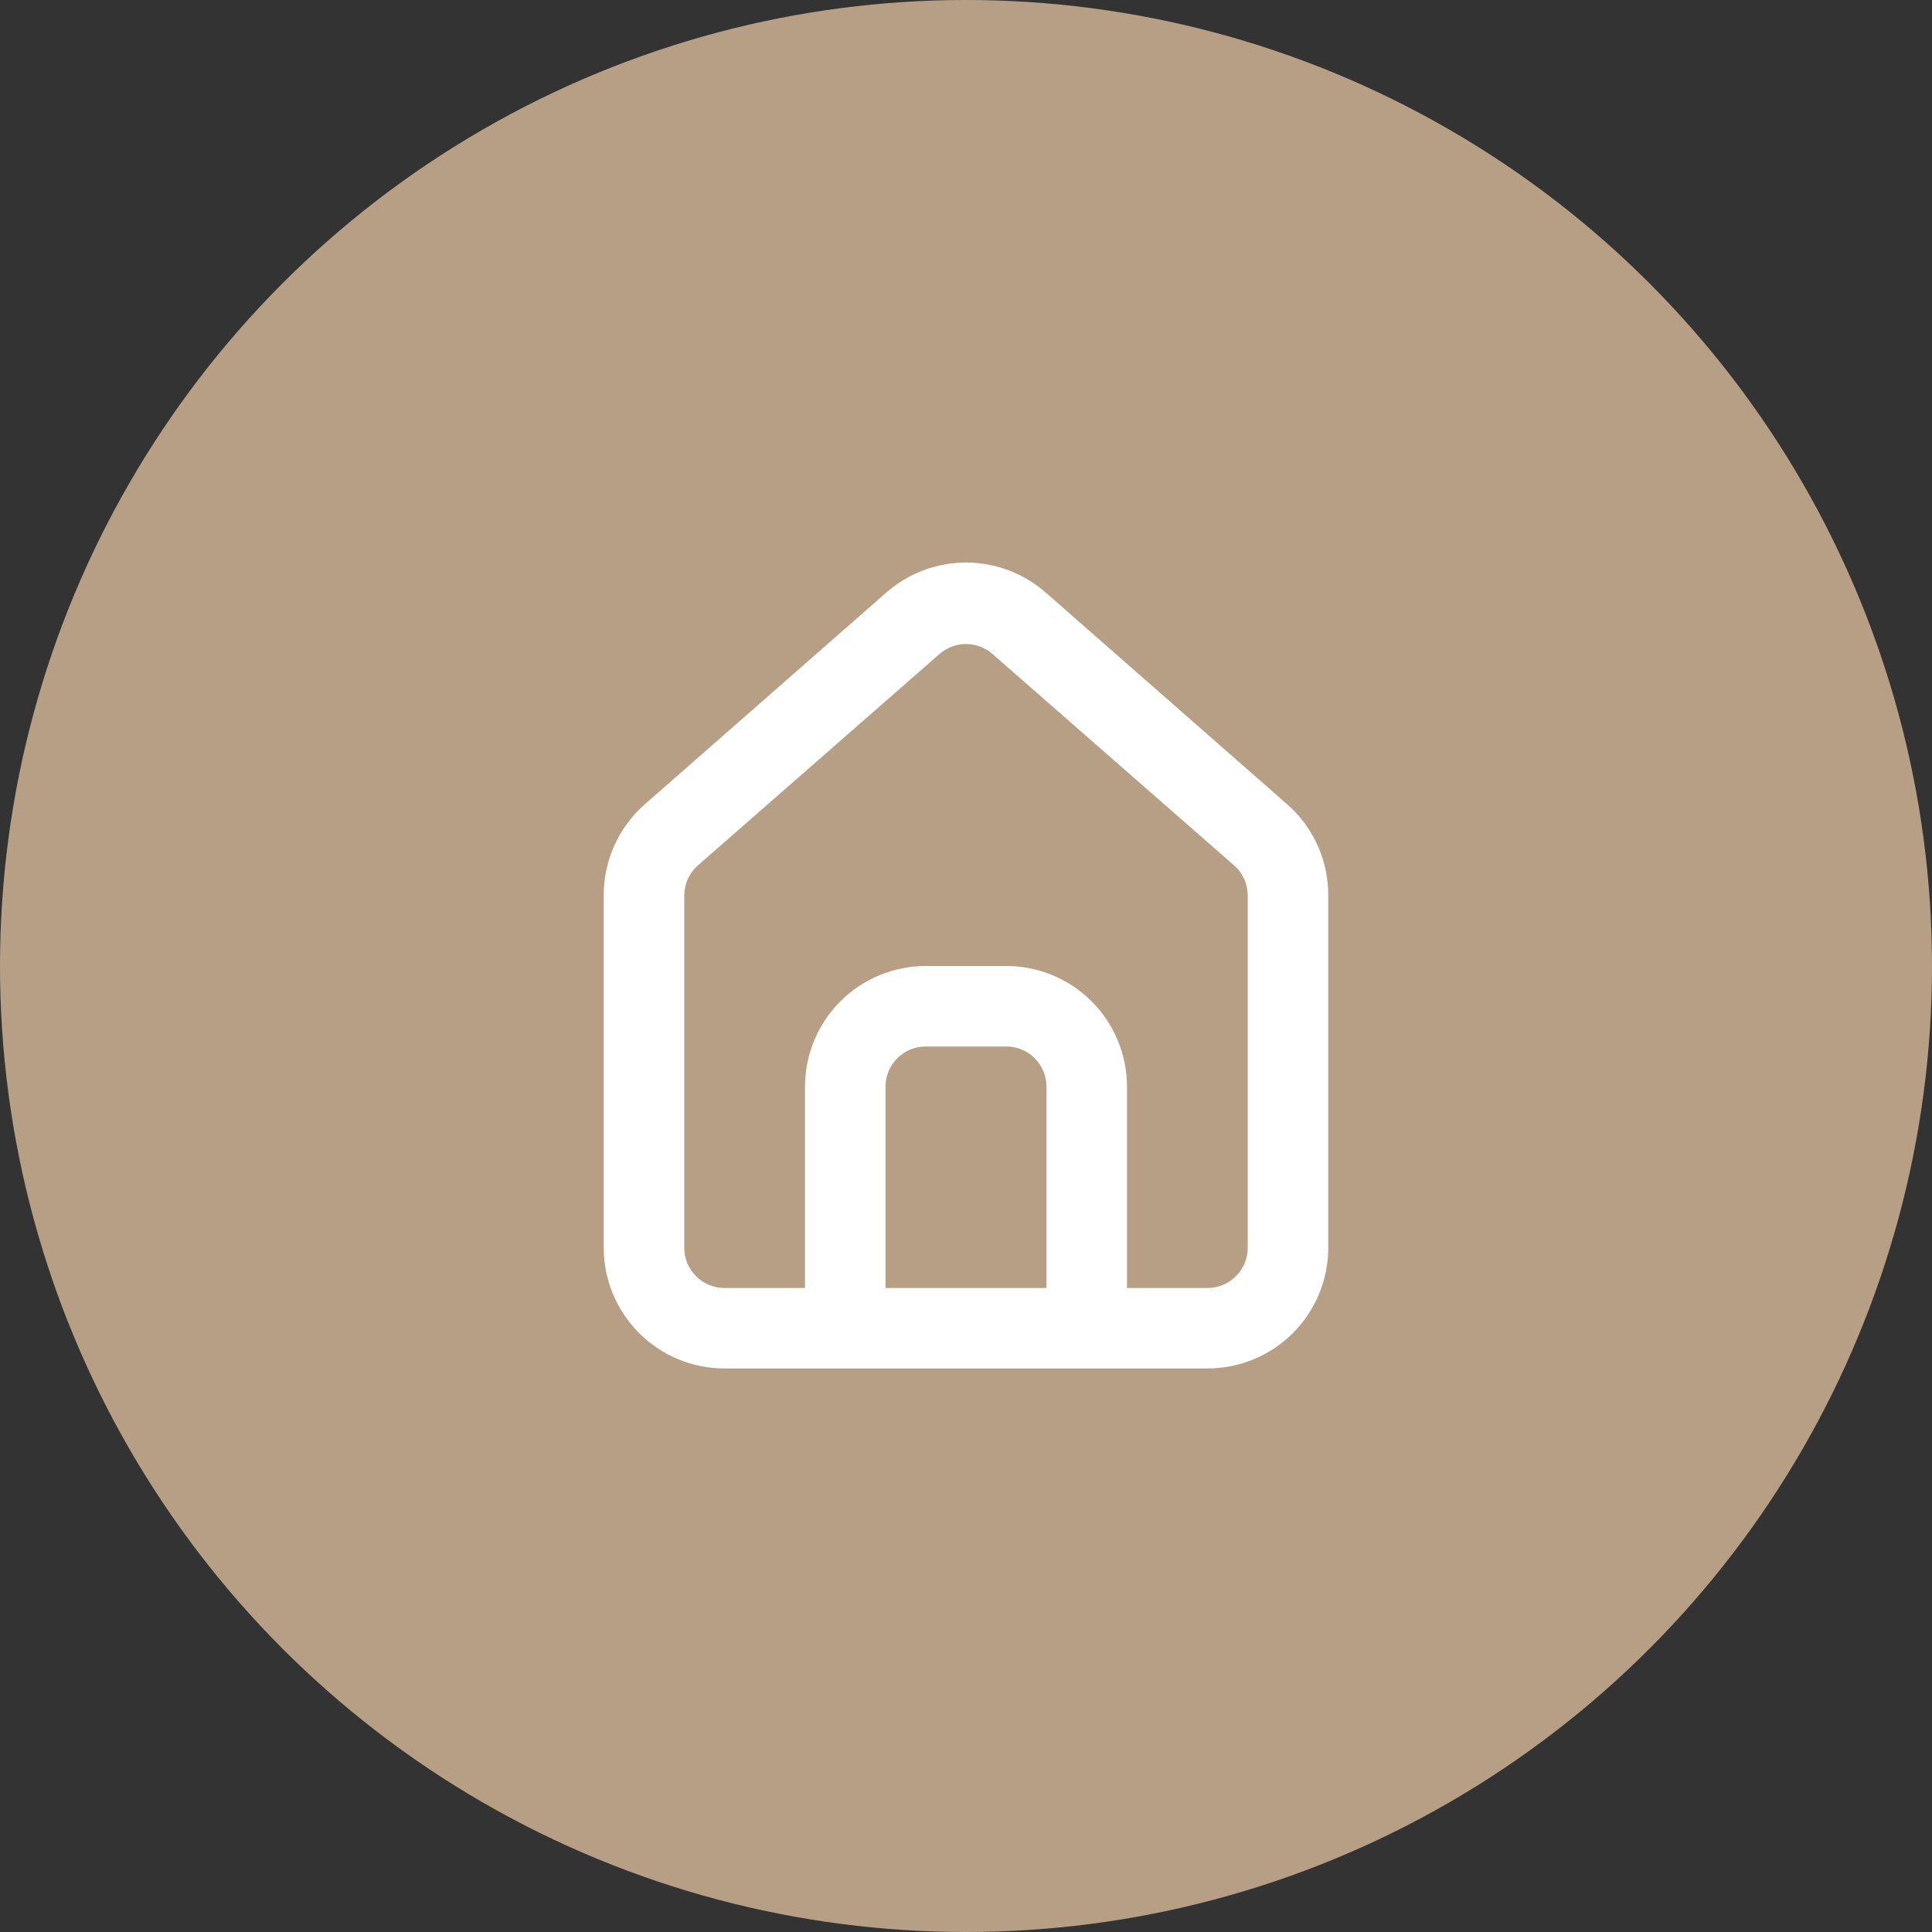
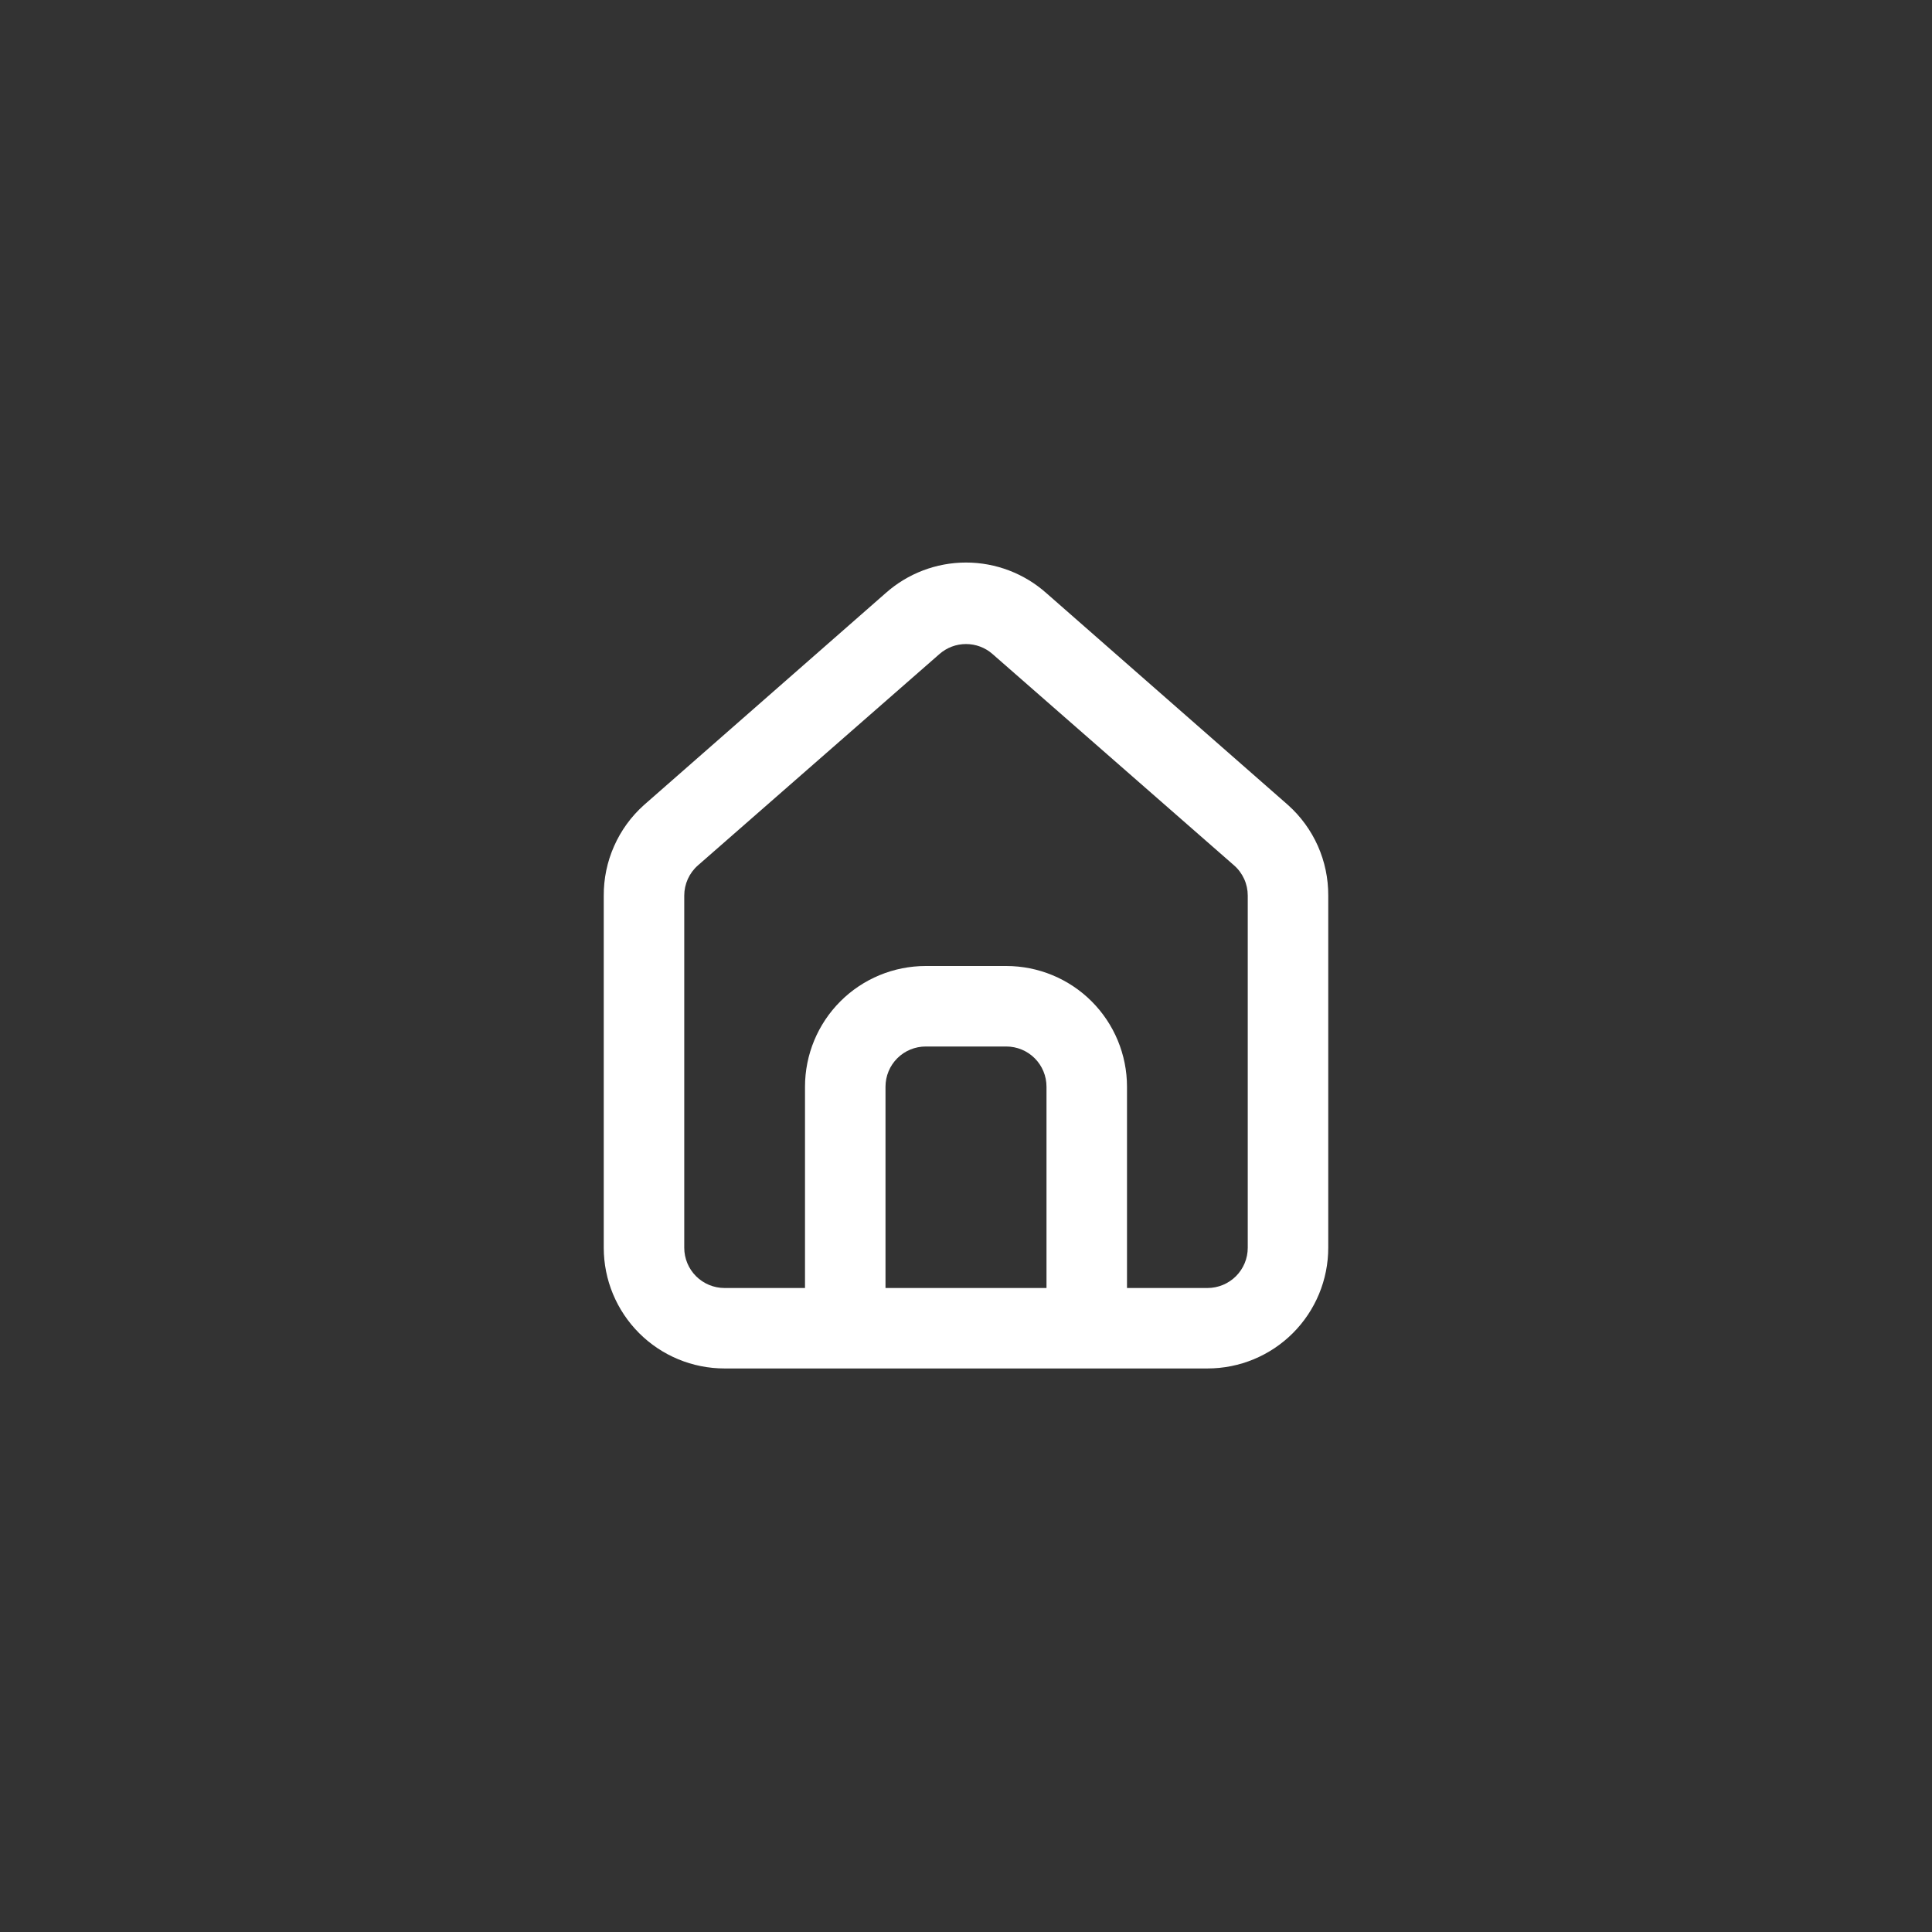
<svg xmlns="http://www.w3.org/2000/svg" width="48" height="48" viewBox="0 0 48 48" fill="none">
  <rect x="0" y="0" width="48" height="48" fill="#333333" stroke="none" />
-   <circle cx="24" cy="24" r="24" fill="#B79F86" />
  <path d="M32 20L26 14.739C25.45 14.248 24.738 13.976 24 13.976C23.262 13.976 22.55 14.248 22 14.739L16 20C15.682 20.284 15.429 20.632 15.257 21.022C15.084 21.411 14.997 21.833 15 22.259V31C15 31.795 15.316 32.558 15.879 33.121C16.441 33.683 17.204 33.999 18 33.999H30C30.796 33.999 31.559 33.683 32.121 33.121C32.684 32.558 33 31.795 33 31V22.25C33.002 21.825 32.914 21.405 32.742 21.017C32.569 20.629 32.316 20.282 32 20ZM26 32H22V27C22 26.734 22.105 26.48 22.293 26.292C22.48 26.105 22.735 26 23 26H25C25.265 26 25.52 26.105 25.707 26.292C25.895 26.48 26 26.734 26 27V32ZM31 31C31 31.265 30.895 31.519 30.707 31.707C30.52 31.894 30.265 32 30 32H28V27C28 26.204 27.684 25.441 27.121 24.878C26.559 24.316 25.796 24 25 24H23C22.204 24 21.441 24.316 20.879 24.878C20.316 25.441 20 26.204 20 27V32H18C17.735 32 17.48 31.894 17.293 31.707C17.105 31.519 17 31.265 17 31V22.25C17 22.108 17.031 21.967 17.089 21.838C17.148 21.709 17.233 21.593 17.34 21.5L23.34 16.25C23.523 16.089 23.757 16.001 24 16.001C24.243 16.001 24.478 16.089 24.66 16.25L30.66 21.5C30.767 21.593 30.852 21.709 30.911 21.838C30.97 21.967 31 22.108 31 22.25V31Z" fill="white" />
</svg>